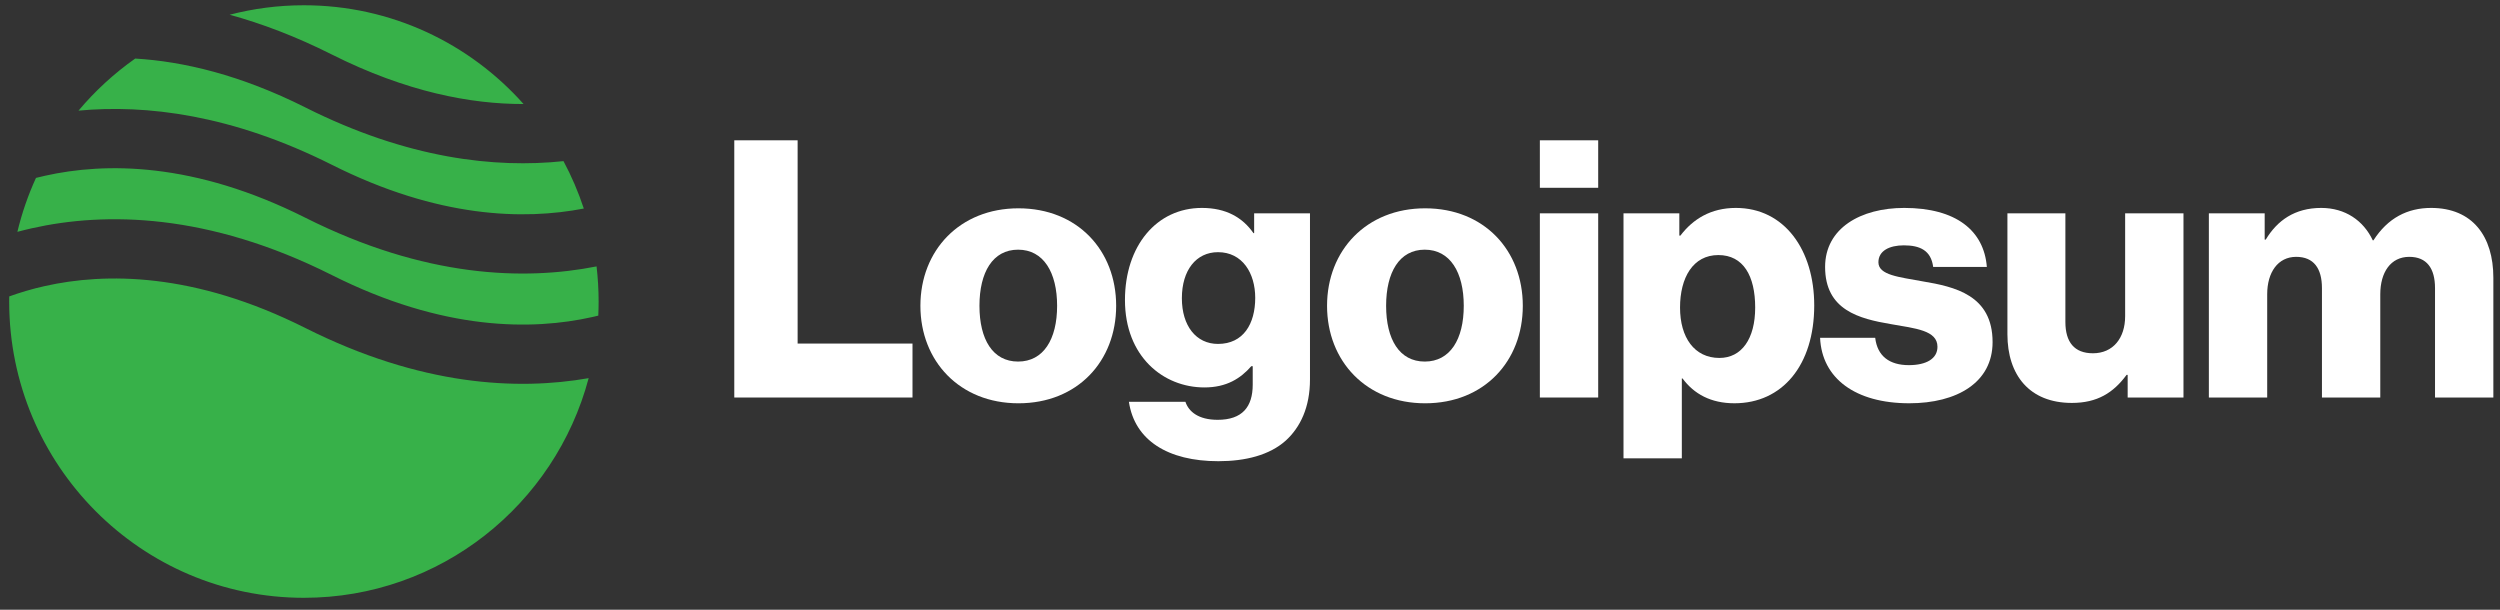
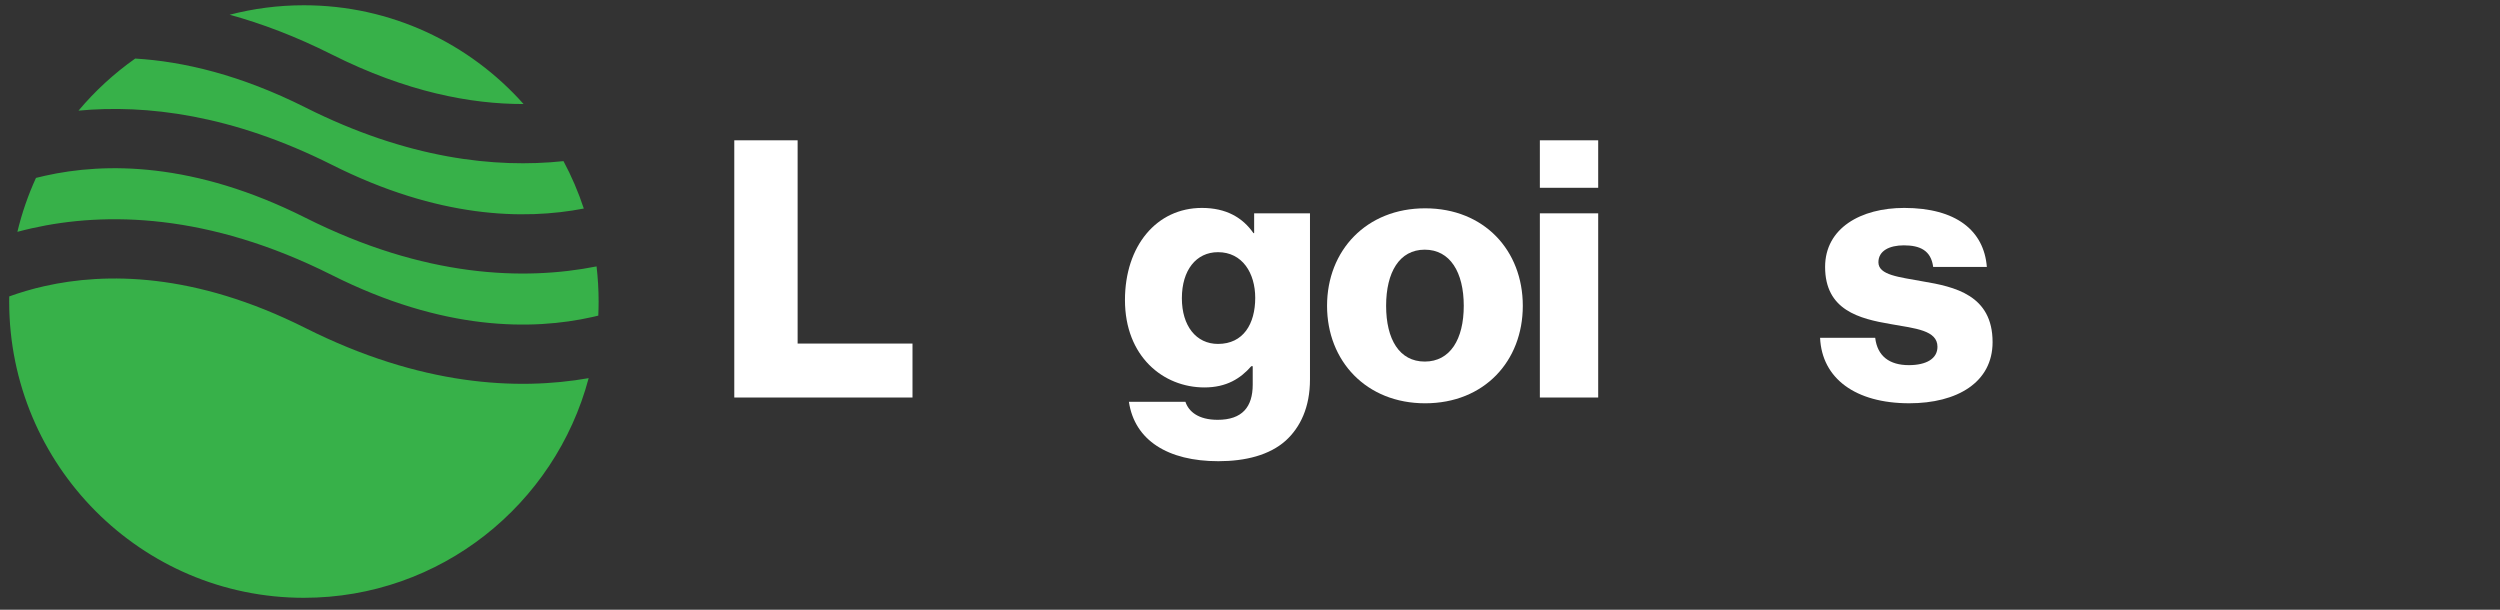
<svg xmlns="http://www.w3.org/2000/svg" width="123" height="30" İnceleBox="0 0 123 30" fill="none">
  <rect width="100%" height="100%" fill="#333333" stroke="none" />
  <path d="M36.127 19.558H44.895V16.903H39.243V6.903H36.127V19.558Z" fill="white" />
-   <path d="M50.09 17.789C48.84 17.789 48.189 16.692 48.189 15.046C48.189 13.4 48.84 12.284 50.09 12.284C51.34 12.284 52.01 13.4 52.01 15.046C52.01 16.692 51.34 17.789 50.09 17.789ZM50.108 19.842C53.013 19.842 54.915 17.771 54.915 15.046C54.915 12.32 53.013 10.249 50.108 10.249C47.221 10.249 45.284 12.32 45.284 15.046C45.284 17.771 47.221 19.842 50.108 19.842Z" fill="white" />
  <path d="M59.944 22.691C61.282 22.691 62.461 22.39 63.254 21.682C63.976 21.027 64.451 20.036 64.451 18.673V10.496H61.704V11.469H61.669C61.141 10.708 60.331 10.23 59.134 10.23C56.898 10.23 55.348 12.106 55.348 14.761C55.348 17.54 57.232 19.062 59.257 19.062C60.349 19.062 61.035 18.62 61.563 18.018H61.634V18.921C61.634 20.018 61.123 20.655 59.908 20.655C58.958 20.655 58.482 20.248 58.324 19.77H55.542C55.824 21.664 57.461 22.691 59.944 22.691ZM59.926 16.921C58.852 16.921 58.148 16.036 58.148 14.673C58.148 13.292 58.852 12.407 59.926 12.407C61.123 12.407 61.757 13.434 61.757 14.655C61.757 15.93 61.176 16.921 59.926 16.921Z" fill="white" />
  <path d="M70.098 17.789C68.848 17.789 68.197 16.692 68.197 15.046C68.197 13.4 68.848 12.284 70.098 12.284C71.348 12.284 72.017 13.4 72.017 15.046C72.017 16.692 71.348 17.789 70.098 17.789ZM70.116 19.842C73.021 19.842 74.922 17.771 74.922 15.046C74.922 12.32 73.021 10.249 70.116 10.249C67.228 10.249 65.291 12.32 65.291 15.046C65.291 17.771 67.228 19.842 70.116 19.842Z" fill="white" />
  <path d="M75.761 19.558H78.631V10.496H75.761V19.558ZM75.761 9.239H78.631V6.903H75.761V9.239Z" fill="white" />
-   <path d="M79.876 22.549H82.746V18.62H82.781C83.345 19.381 84.172 19.841 85.334 19.841C87.694 19.841 89.26 17.965 89.26 15.027C89.26 12.301 87.799 10.23 85.405 10.23C84.172 10.23 83.292 10.779 82.675 11.593H82.623V10.496H79.876V22.549ZM84.595 17.611C83.362 17.611 82.658 16.602 82.658 15.133C82.658 13.664 83.292 12.549 84.542 12.549C85.774 12.549 86.355 13.575 86.355 15.133C86.355 16.673 85.686 17.611 84.595 17.611Z" fill="white" />
  <path d="M93.933 19.841C96.292 19.841 98.035 18.815 98.035 16.832C98.035 14.514 96.169 14.107 94.584 13.841C93.439 13.629 92.418 13.54 92.418 12.903C92.418 12.336 92.964 12.071 93.668 12.071C94.461 12.071 95.007 12.319 95.112 13.133H97.753C97.612 11.345 96.239 10.23 93.686 10.23C91.555 10.23 89.795 11.221 89.795 13.133C89.795 15.257 91.468 15.682 93.034 15.947C94.232 16.16 95.323 16.248 95.323 17.062C95.323 17.646 94.778 17.965 93.915 17.965C92.964 17.965 92.365 17.523 92.26 16.62H89.548C89.636 18.62 91.291 19.841 93.933 19.841Z" fill="white" />
-   <path d="M101.934 19.824C103.184 19.824 103.976 19.328 104.628 18.443H104.681V19.558H107.427V10.496H104.557V15.558C104.557 16.638 103.959 17.381 102.973 17.381C102.057 17.381 101.617 16.833 101.617 15.841V10.496H98.765V16.443C98.765 18.461 99.856 19.824 101.934 19.824Z" fill="white" />
-   <path d="M108.676 19.558H111.546V14.478C111.546 13.399 112.074 12.637 112.972 12.637C113.835 12.637 114.24 13.204 114.24 14.177V19.558H117.11V14.478C117.11 13.399 117.62 12.637 118.536 12.637C119.398 12.637 119.803 13.204 119.803 14.177V19.558H122.673V13.664C122.673 11.629 121.652 10.23 119.61 10.23C118.448 10.23 117.479 10.726 116.775 11.823H116.74C116.282 10.85 115.384 10.23 114.204 10.23C112.901 10.23 112.039 10.85 111.475 11.788H111.422V10.496H108.676V19.558Z" fill="white" />
  <path fill-rule="evenodd" clip-rule="evenodd" d="M6.652 2.881C5.615 3.611 4.677 4.473 3.863 5.443C7.19 5.132 11.417 5.64 16.325 8.106C21.566 10.741 25.786 10.829 28.723 10.26C28.456 9.449 28.121 8.669 27.724 7.928C24.361 8.285 20.051 7.813 15.028 5.288C11.838 3.685 9.027 3.024 6.652 2.881ZM25.759 5.118C23.105 2.136 19.246 0.259 14.952 0.259C13.691 0.259 12.467 0.421 11.3 0.725C12.88 1.159 14.559 1.793 16.325 2.681C20.003 4.529 23.178 5.124 25.759 5.118ZM29.351 13.107C25.803 13.811 20.903 13.667 15.028 10.714C9.536 7.953 5.164 7.988 2.216 8.647C2.064 8.681 1.915 8.716 1.77 8.753C1.384 9.597 1.076 10.485 0.855 11.406C1.091 11.343 1.335 11.283 1.587 11.226C5.164 10.427 10.217 10.462 16.325 13.532C21.817 16.293 26.189 16.258 29.137 15.599C29.238 15.577 29.338 15.553 29.436 15.529C29.446 15.3 29.452 15.068 29.452 14.836C29.452 14.251 29.417 13.674 29.351 13.107ZM28.962 18.605C25.448 19.223 20.692 18.986 15.028 16.14C9.536 13.379 5.164 13.414 2.216 14.072C1.562 14.218 0.973 14.396 0.454 14.584C0.452 14.668 0.452 14.752 0.452 14.836C0.452 22.886 6.944 29.412 14.952 29.412C21.663 29.412 27.309 24.829 28.962 18.605Z" fill="#37b149" />
</svg>